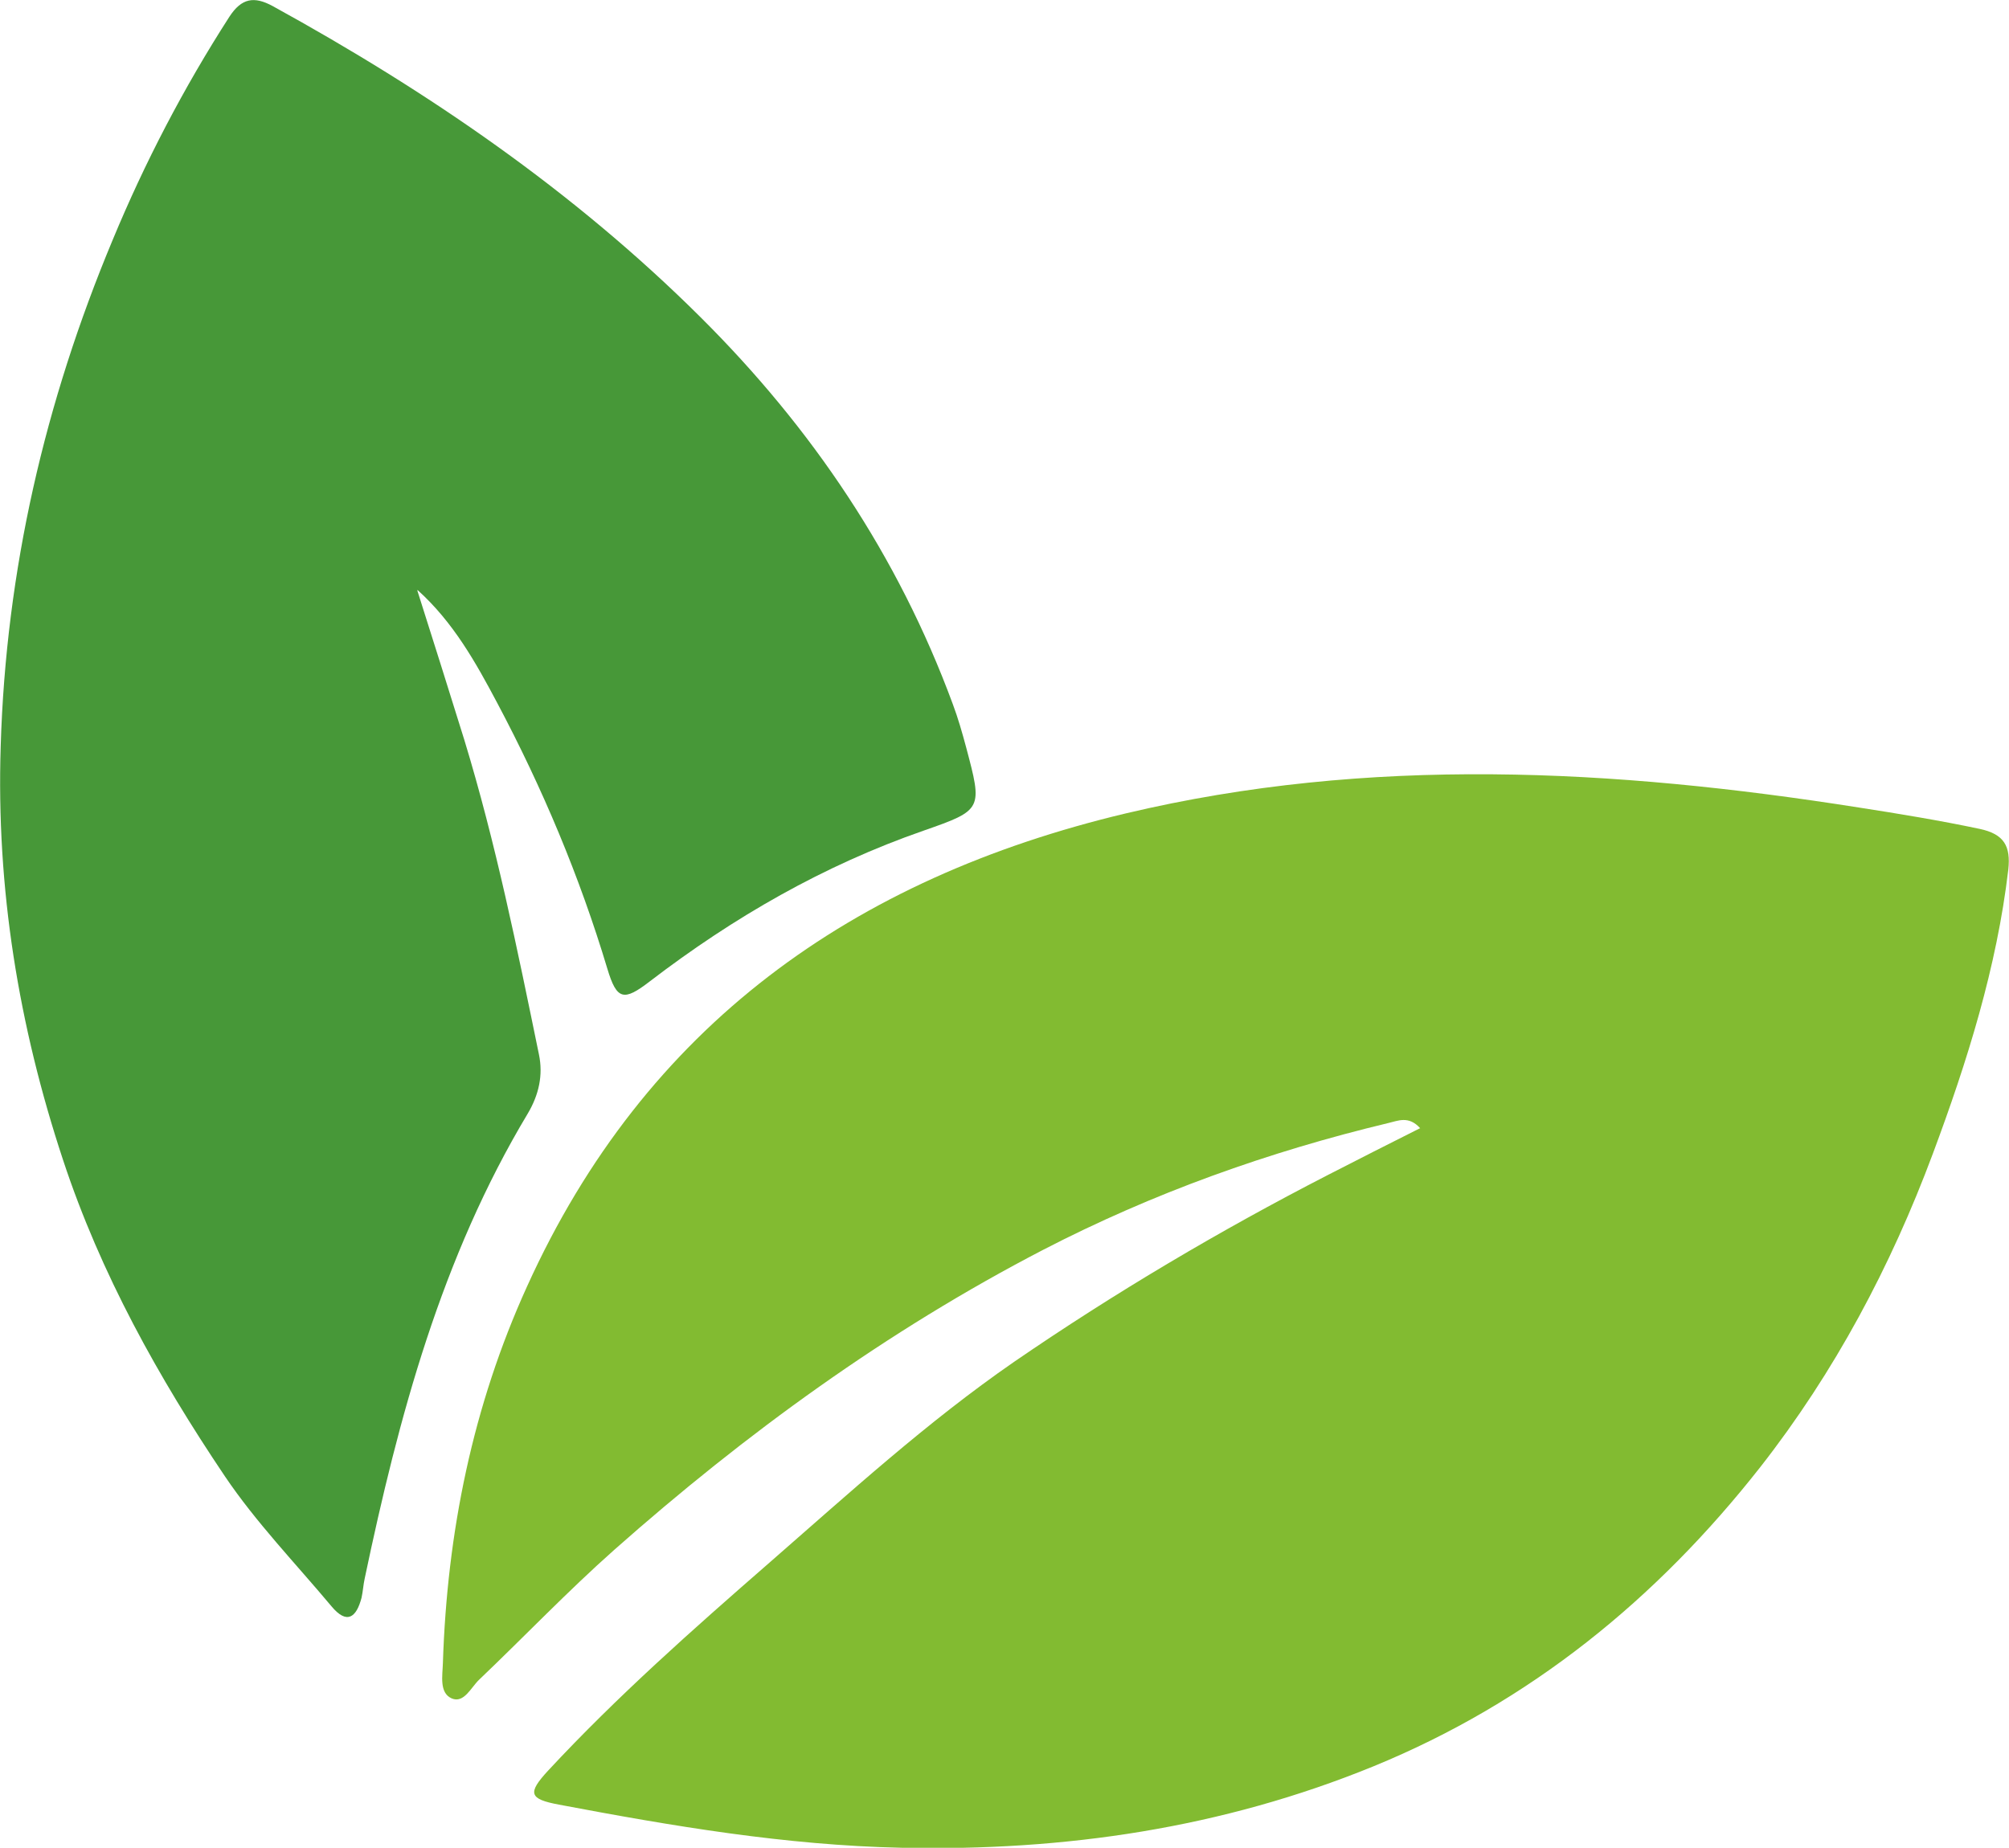
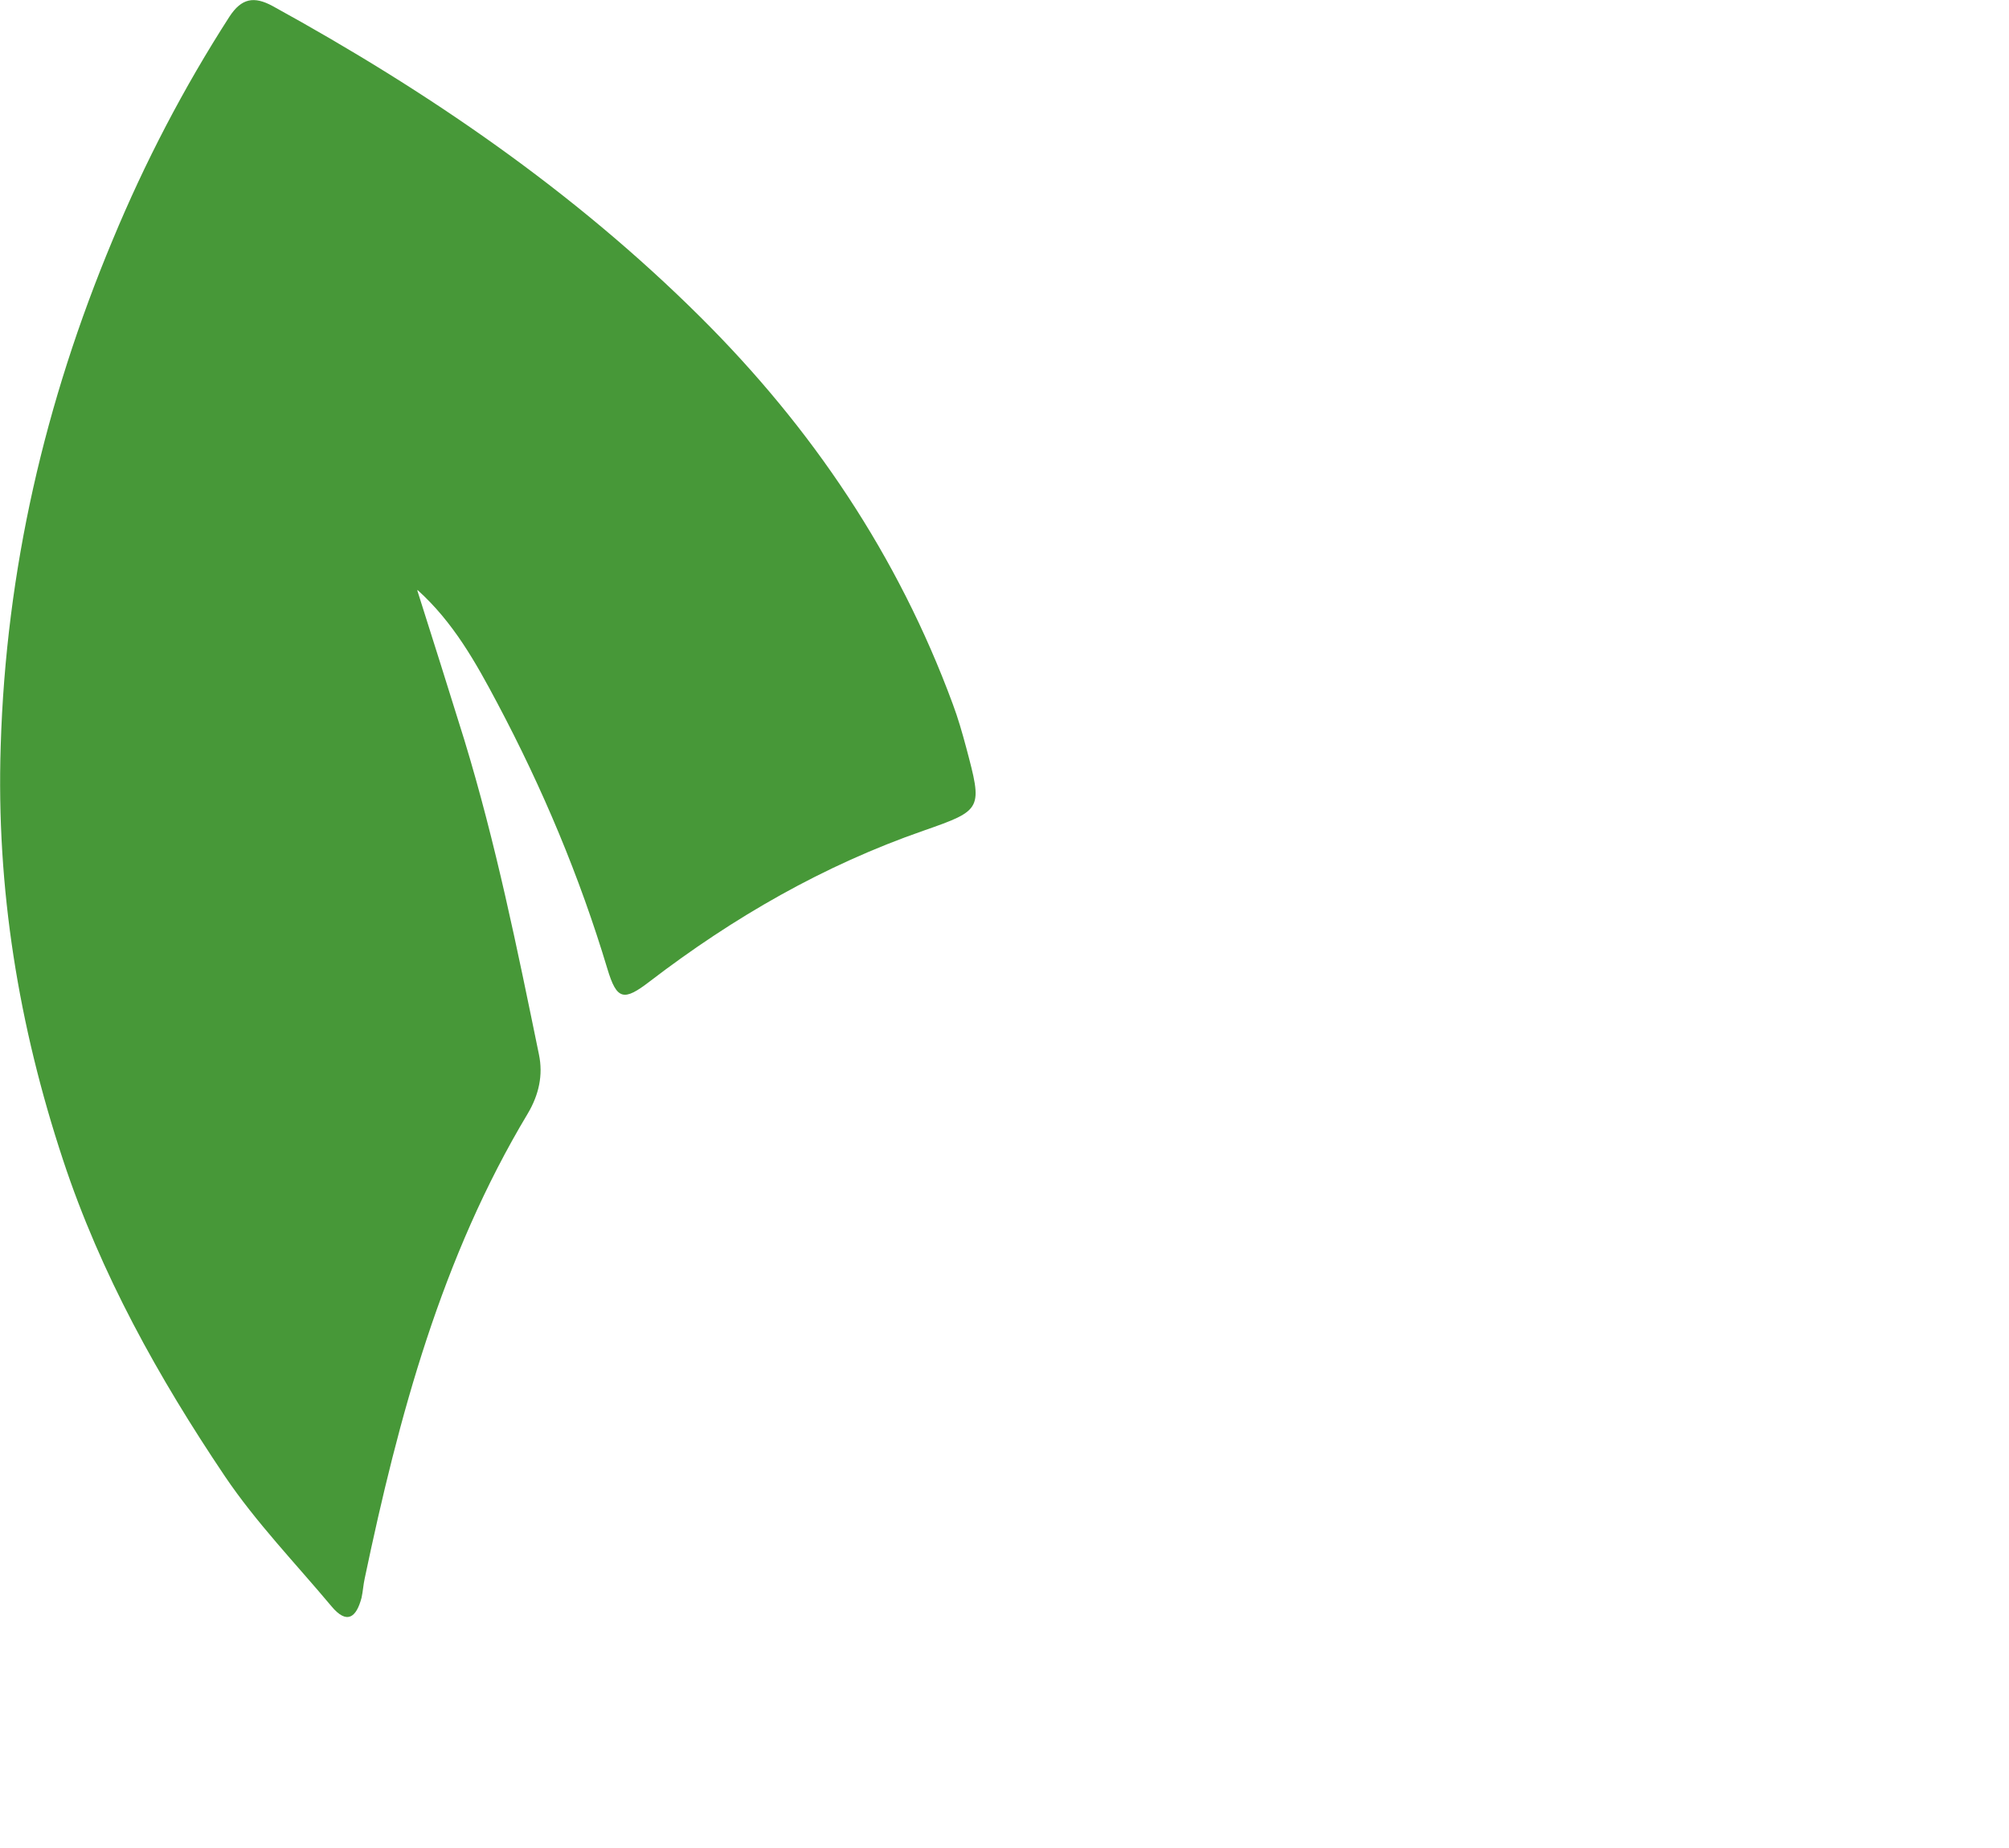
<svg xmlns="http://www.w3.org/2000/svg" viewBox="0 0 57.29 52.7">
  <g>
    <g>
-       <path fill="#82bb31" d="m40.5,32.18c-.33-.37-.64-.21-.91-.15-3.42.82-6.72,2-9.85,3.62-4.45,2.31-8.47,5.23-12.22,8.55-1.33,1.18-2.57,2.48-3.86,3.71-.23.22-.43.68-.78.53-.36-.16-.26-.65-.25-1.01.12-3.73.85-7.33,2.4-10.74,3.37-7.44,9.3-11.64,17.07-13.49,6.95-1.65,13.92-1.27,20.9-.17,1.16.18,2.31.37,3.45.61.71.15.89.5.82,1.16-.33,2.8-1.17,5.47-2.15,8.1-1.2,3.22-2.8,6.23-4.92,8.94-2.96,3.77-6.57,6.71-11.04,8.54-4.31,1.76-8.8,2.42-13.45,2.32-3.31-.07-6.54-.62-9.77-1.23-.86-.16-.9-.33-.31-.97,1.97-2.12,4.13-4.03,6.31-5.93,2.27-1.98,4.49-4.01,6.98-5.73,2.87-1.97,5.86-3.74,8.95-5.33.86-.44,1.72-.88,2.62-1.33Z" />
      <path fill="#479838" d="m11.9,16.84c.45,1.42.9,2.84,1.34,4.26.9,2.95,1.51,5.96,2.13,8.98.12.58,0,1.14-.32,1.68-2.46,4.1-3.68,8.64-4.65,13.26-.04.18-.05.37-.09.55-.15.57-.42.77-.86.24-1.03-1.23-2.15-2.39-3.04-3.71-1.89-2.81-3.54-5.77-4.61-9.01C.53,29.25-.11,25.34.02,21.28c.15-5.02,1.26-9.81,3.19-14.43.92-2.22,2.03-4.35,3.33-6.37.35-.54.71-.59,1.23-.31,4.44,2.44,8.59,5.28,12.2,8.87,3.19,3.17,5.64,6.81,7.2,11.04.15.4.27.82.38,1.23.47,1.77.48,1.79-1.21,2.38-2.85.99-5.42,2.47-7.81,4.3-.74.57-.94.54-1.21-.36-.79-2.63-1.85-5.15-3.14-7.58-.61-1.15-1.25-2.3-2.27-3.22Z" />
    </g>
  </g>
</svg>